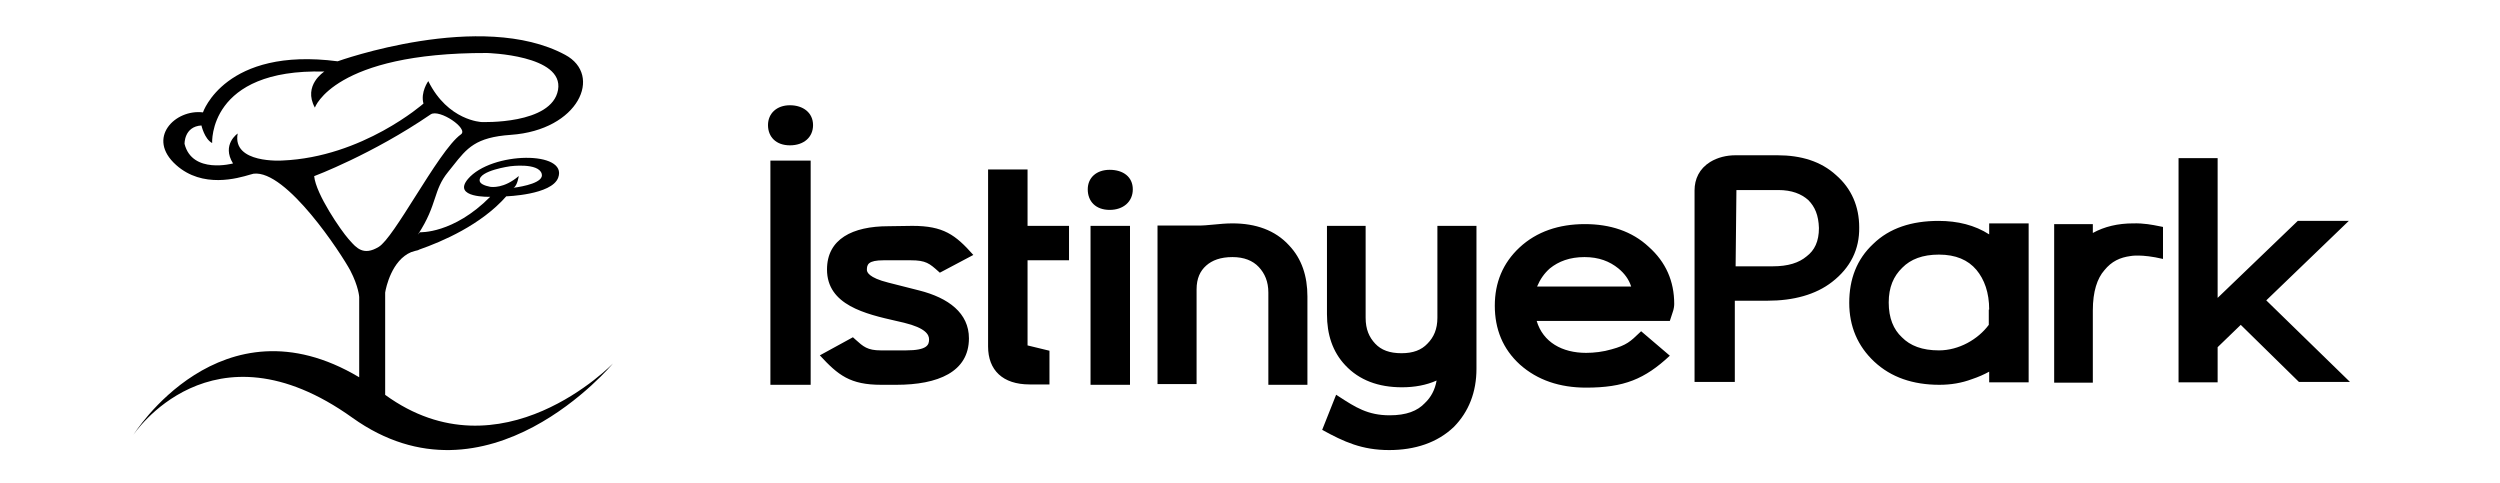
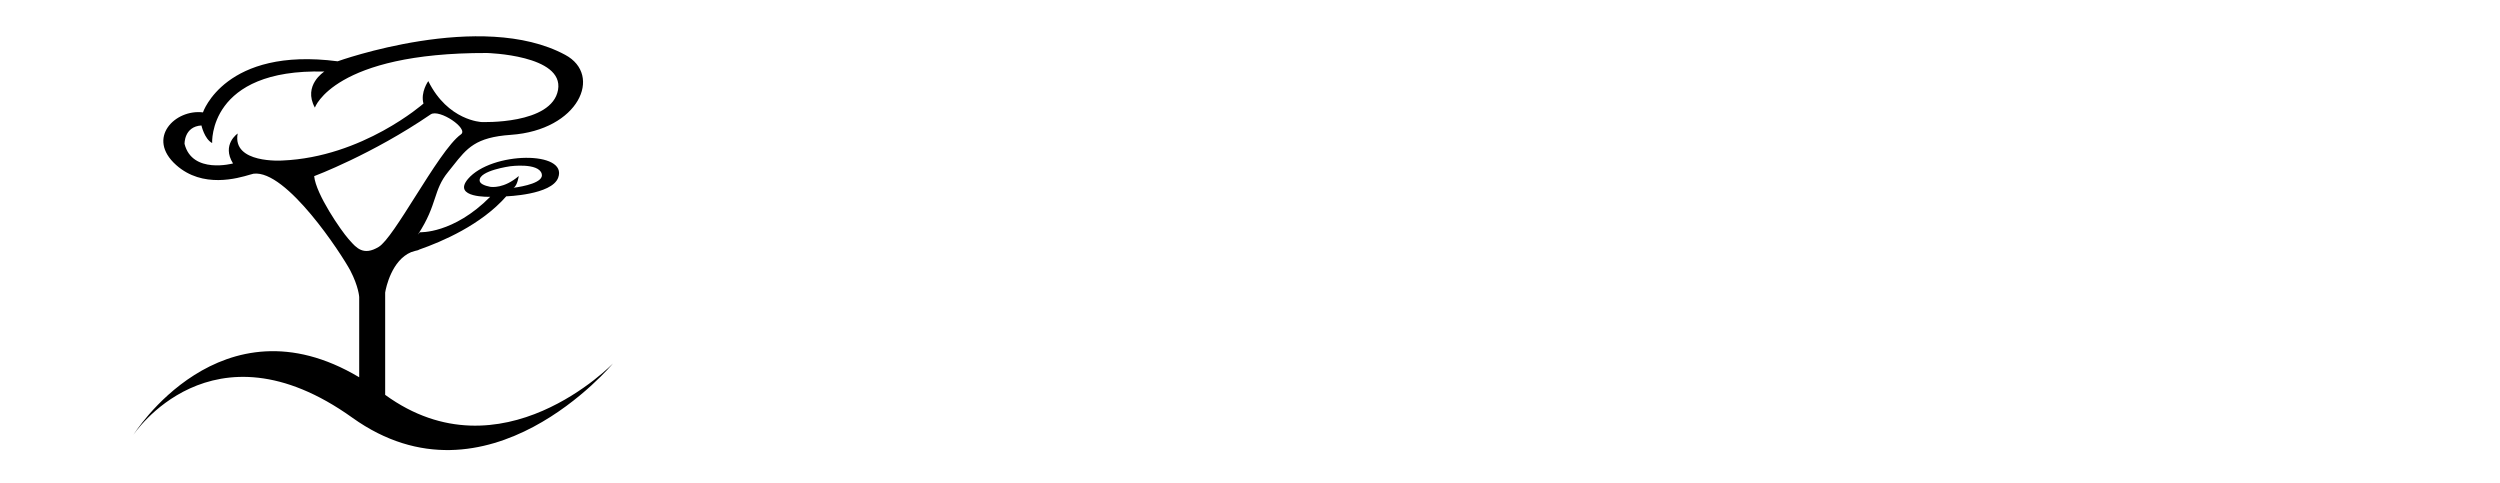
<svg xmlns="http://www.w3.org/2000/svg" width="150" height="29" viewBox="0 0 150 29" fill="none">
  <path fill-rule="evenodd" clip-rule="evenodd" d="M20.902 14.33C20.473 13.846 18.957 11.662 18.85 10.569C18.85 10.569 22.319 9.272 25.845 6.86C26.364 6.523 28.135 7.718 27.657 8.062C26.971 8.543 25.915 10.214 24.925 11.78C24.028 13.201 23.185 14.535 22.722 14.814C21.811 15.368 21.378 14.874 20.972 14.409C20.948 14.383 20.925 14.356 20.902 14.33ZM28.078 10.738C27.114 11.889 29.412 11.808 29.412 11.808C27.196 14.044 25.194 13.934 25.194 13.934L25.07 14.081C25.681 13.152 25.902 12.483 26.094 11.902C26.278 11.345 26.436 10.868 26.883 10.32C26.99 10.189 27.089 10.063 27.185 9.942C28.018 8.888 28.534 8.236 30.648 8.091C34.726 7.806 36.184 4.507 33.91 3.29C28.877 0.578 20.259 3.678 20.259 3.678C13.503 2.799 12.177 6.743 12.177 6.743C10.513 6.537 8.75 8.282 10.57 9.902C12.159 11.322 14.273 10.694 14.99 10.482C15.095 10.45 15.17 10.428 15.209 10.423C17.186 10.166 20.506 15.268 21.017 16.229C21.52 17.196 21.552 17.819 21.552 17.819V22.636C13.232 17.673 8 26.096 8 26.096C8 26.096 12.671 19 21.141 25.062C29.256 30.868 36.778 21.807 36.778 21.807C36.778 21.807 30.079 28.757 23.11 23.691V17.555C23.159 17.233 23.513 15.613 24.667 15.129L24.93 15.048C24.952 15.042 24.975 15.038 24.997 15.033C25.058 15.02 25.116 15.007 25.153 14.975C26.52 14.498 28.868 13.494 30.376 11.779C30.376 11.779 33.103 11.698 33.49 10.665C34.1 9.037 29.486 9.081 28.078 10.738ZM12.086 7.527C12.086 7.527 12.268 8.341 12.729 8.583C12.729 8.583 12.474 4.104 19.46 4.294C19.46 4.294 18.158 5.115 18.892 6.457C18.892 6.457 20.037 3.158 29.214 3.18C29.214 3.18 33.853 3.297 33.482 5.394C33.111 7.49 28.893 7.322 28.893 7.322C28.893 7.322 26.875 7.248 25.697 4.866C25.697 4.866 25.219 5.526 25.408 6.215C25.408 6.215 21.759 9.433 16.939 9.631C16.939 9.631 13.915 9.836 14.261 8.011C14.261 8.011 13.281 8.671 13.981 9.807C13.981 9.807 11.534 10.467 11.073 8.634C11.073 8.634 11.04 7.593 12.086 7.527ZM28.778 10.833C28.737 10.232 30.615 9.975 30.615 9.975C30.615 9.975 32.304 9.748 32.502 10.423C32.666 10.95 31.389 11.192 30.813 11.266C31.043 11.148 31.126 10.562 31.126 10.562C30.237 11.324 29.504 11.221 29.41 11.208C29.408 11.207 29.406 11.207 29.404 11.207C29.074 11.141 28.786 11.024 28.778 10.833Z" fill="black" />
-   <path fill-rule="evenodd" clip-rule="evenodd" d="M106.696 11.402C107.51 11.402 108.084 11.636 108.491 11.998C108.897 12.403 109.112 12.914 109.136 13.68C109.136 14.489 108.873 15.021 108.395 15.383C107.94 15.766 107.294 15.979 106.362 15.979H104.137L104.185 11.402H106.696ZM106.051 18.043C107.605 18.043 108.945 17.681 109.926 16.915C111.026 16.064 111.576 14.957 111.552 13.637C111.552 12.403 111.098 11.317 110.165 10.508C109.256 9.678 108.06 9.316 106.649 9.316H104.137C103.587 9.316 103.06 9.444 102.606 9.721C101.96 10.125 101.673 10.742 101.673 11.424V22.917H104.089V18.043H106.051ZM118.585 16.191C119.064 16.766 119.351 17.554 119.351 18.575H119.327V19.491C118.681 20.363 117.533 21.023 116.337 21.023C115.332 21.023 114.614 20.746 114.112 20.235C113.61 19.767 113.323 19.086 113.323 18.15C113.323 17.234 113.61 16.575 114.136 16.064C114.638 15.553 115.356 15.276 116.337 15.276C117.341 15.276 118.083 15.595 118.585 16.191ZM119.351 13.403V14.063C118.49 13.509 117.461 13.254 116.313 13.254C114.71 13.254 113.37 13.68 112.39 14.638C111.409 15.553 110.954 16.745 110.954 18.171C110.954 19.576 111.457 20.768 112.461 21.704C113.466 22.641 114.782 23.088 116.361 23.088C117.054 23.088 117.7 22.981 118.322 22.747C118.705 22.619 119.04 22.47 119.351 22.3V22.939H121.719V13.403H119.351ZM127.843 15.361C127.843 15.361 128.489 15.233 129.756 15.531H129.78V13.616C129.708 13.602 129.632 13.587 129.553 13.571C129.137 13.487 128.629 13.385 127.986 13.403C127.077 13.403 126.264 13.595 125.57 13.978V13.446H123.25V22.96H125.57V18.618C125.57 17.49 125.833 16.702 126.264 16.213C126.695 15.681 127.197 15.446 127.843 15.361ZM134.445 19.491L137.937 22.917H140.999L135.976 18.022L140.928 13.254H137.866L133.058 17.873V9.487H130.713V22.939H133.058V20.831L134.445 19.491ZM58.4 15.297C57.323 14.084 56.605 13.552 54.74 13.552L53.304 13.573C51.151 13.573 49.62 14.34 49.62 16.17C49.62 18.31 51.94 18.838 53.783 19.258C53.938 19.293 54.09 19.328 54.237 19.363C55.553 19.682 55.744 20.087 55.744 20.363C55.744 20.683 55.649 21.023 54.357 21.023H52.85C52.047 21.023 51.795 20.795 51.327 20.372C51.279 20.328 51.229 20.283 51.175 20.235L49.19 21.321C50.29 22.513 51.008 23.088 52.874 23.088H53.783C56.27 23.088 58.136 22.321 58.136 20.299C58.136 18.788 56.916 17.873 55.146 17.426L53.304 16.958C52.108 16.66 52.013 16.319 52.013 16.191C52.013 15.872 52.084 15.617 53.017 15.617H54.644C55.556 15.617 55.773 15.81 56.309 16.289C56.335 16.313 56.362 16.337 56.39 16.362L58.4 15.297ZM61.653 20.725V15.617H64.141V13.552H61.653V10.168H59.285V20.789C59.285 22.215 60.17 23.066 61.772 23.066H62.968V21.044L61.653 20.725ZM65.265 11.36C65.265 12.083 65.743 12.594 66.581 12.594C67.394 12.594 67.968 12.105 67.968 11.36C67.968 10.615 67.394 10.189 66.581 10.189C65.791 10.189 65.265 10.657 65.265 11.36ZM67.8 23.088H65.432V13.552H67.8V23.088ZM71.819 13.531H69.451V23.045H71.795V17.362C71.795 16.702 72.011 16.255 72.37 15.936C72.728 15.617 73.231 15.425 73.948 15.425C74.642 15.425 75.168 15.638 75.527 16.021C75.886 16.404 76.101 16.894 76.101 17.554V23.088H78.445V17.788C78.445 16.575 78.111 15.531 77.345 14.723C76.508 13.807 75.336 13.403 73.948 13.403C73.56 13.403 73.189 13.439 72.838 13.473C72.476 13.508 72.135 13.542 71.819 13.531ZM84.115 23.237C84.88 23.237 85.574 23.109 86.196 22.832C86.1 23.386 85.861 23.833 85.502 24.173C85.048 24.663 84.378 24.918 83.373 24.918C82.066 24.918 81.311 24.427 80.348 23.801C80.289 23.762 80.229 23.723 80.168 23.684L79.331 25.791C80.646 26.515 81.723 27.004 83.349 27.004C84.904 27.004 86.244 26.557 87.225 25.621C88.133 24.705 88.588 23.513 88.588 22.13V13.552H86.244V19.065C86.244 19.746 86.028 20.235 85.646 20.619C85.287 21.002 84.785 21.193 84.091 21.193C83.373 21.193 82.871 21.002 82.512 20.619C82.153 20.235 81.938 19.767 81.938 19.065V13.552H79.618V18.852C79.618 20.065 79.953 21.108 80.718 21.917C81.555 22.811 82.703 23.237 84.115 23.237ZM95.071 15.425C95.932 15.425 96.578 15.681 97.104 16.106C97.463 16.404 97.726 16.745 97.87 17.192H92.224C92.415 16.745 92.655 16.404 92.99 16.106C93.516 15.681 94.186 15.425 95.071 15.425ZM100.19 19.256L100.357 18.746C100.429 18.554 100.453 18.362 100.453 18.235C100.453 16.872 99.951 15.723 98.922 14.808C97.917 13.871 96.602 13.446 95.095 13.446C93.54 13.446 92.2 13.893 91.171 14.85C90.167 15.787 89.688 16.958 89.688 18.341C89.688 19.746 90.167 20.938 91.195 21.874C92.248 22.811 93.588 23.258 95.166 23.258C97.439 23.258 98.683 22.747 100.19 21.342L98.468 19.874C98.442 19.898 98.417 19.922 98.393 19.945C97.827 20.489 97.592 20.714 96.697 20.959C96.195 21.108 95.645 21.172 95.166 21.172C93.731 21.172 92.583 20.534 92.2 19.256H100.19ZM48.64 23.088H46.224V9.636H48.64V23.088ZM46.08 7.507C46.08 8.21 46.559 8.72 47.396 8.72C48.233 8.72 48.783 8.231 48.783 7.507C48.783 6.762 48.185 6.315 47.396 6.315C46.606 6.315 46.08 6.805 46.08 7.507Z" fill="black" />
</svg>